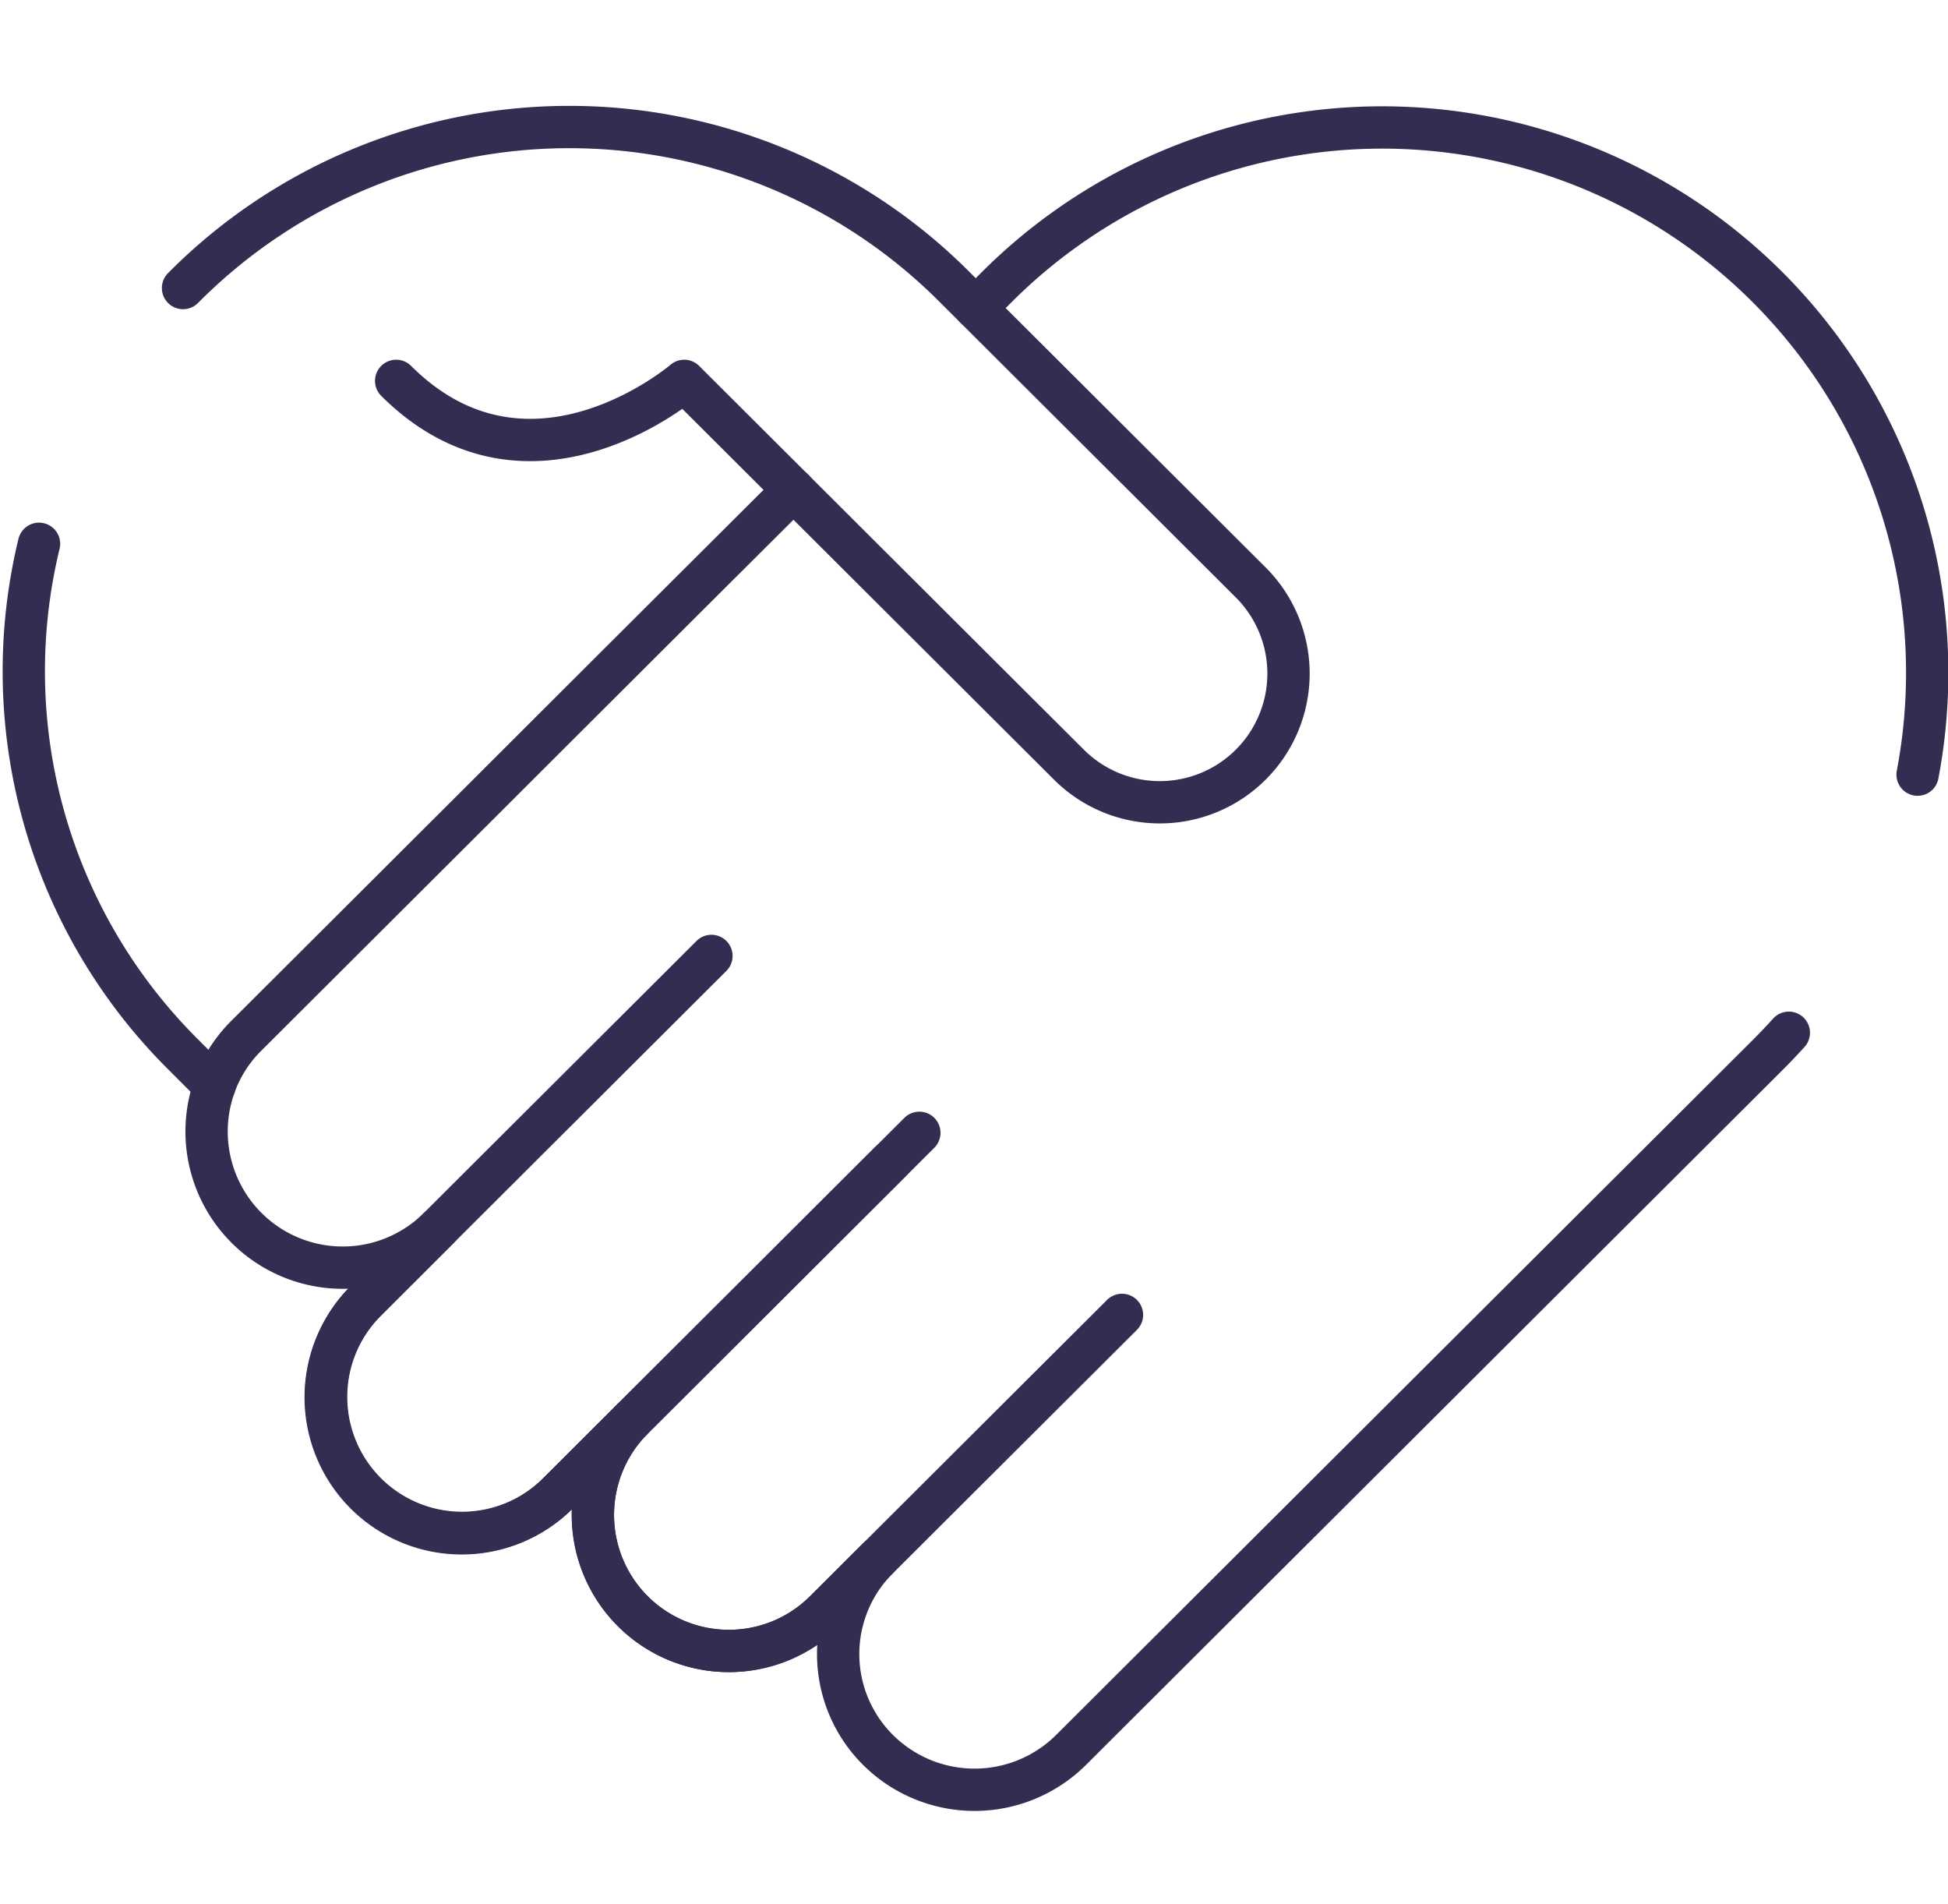
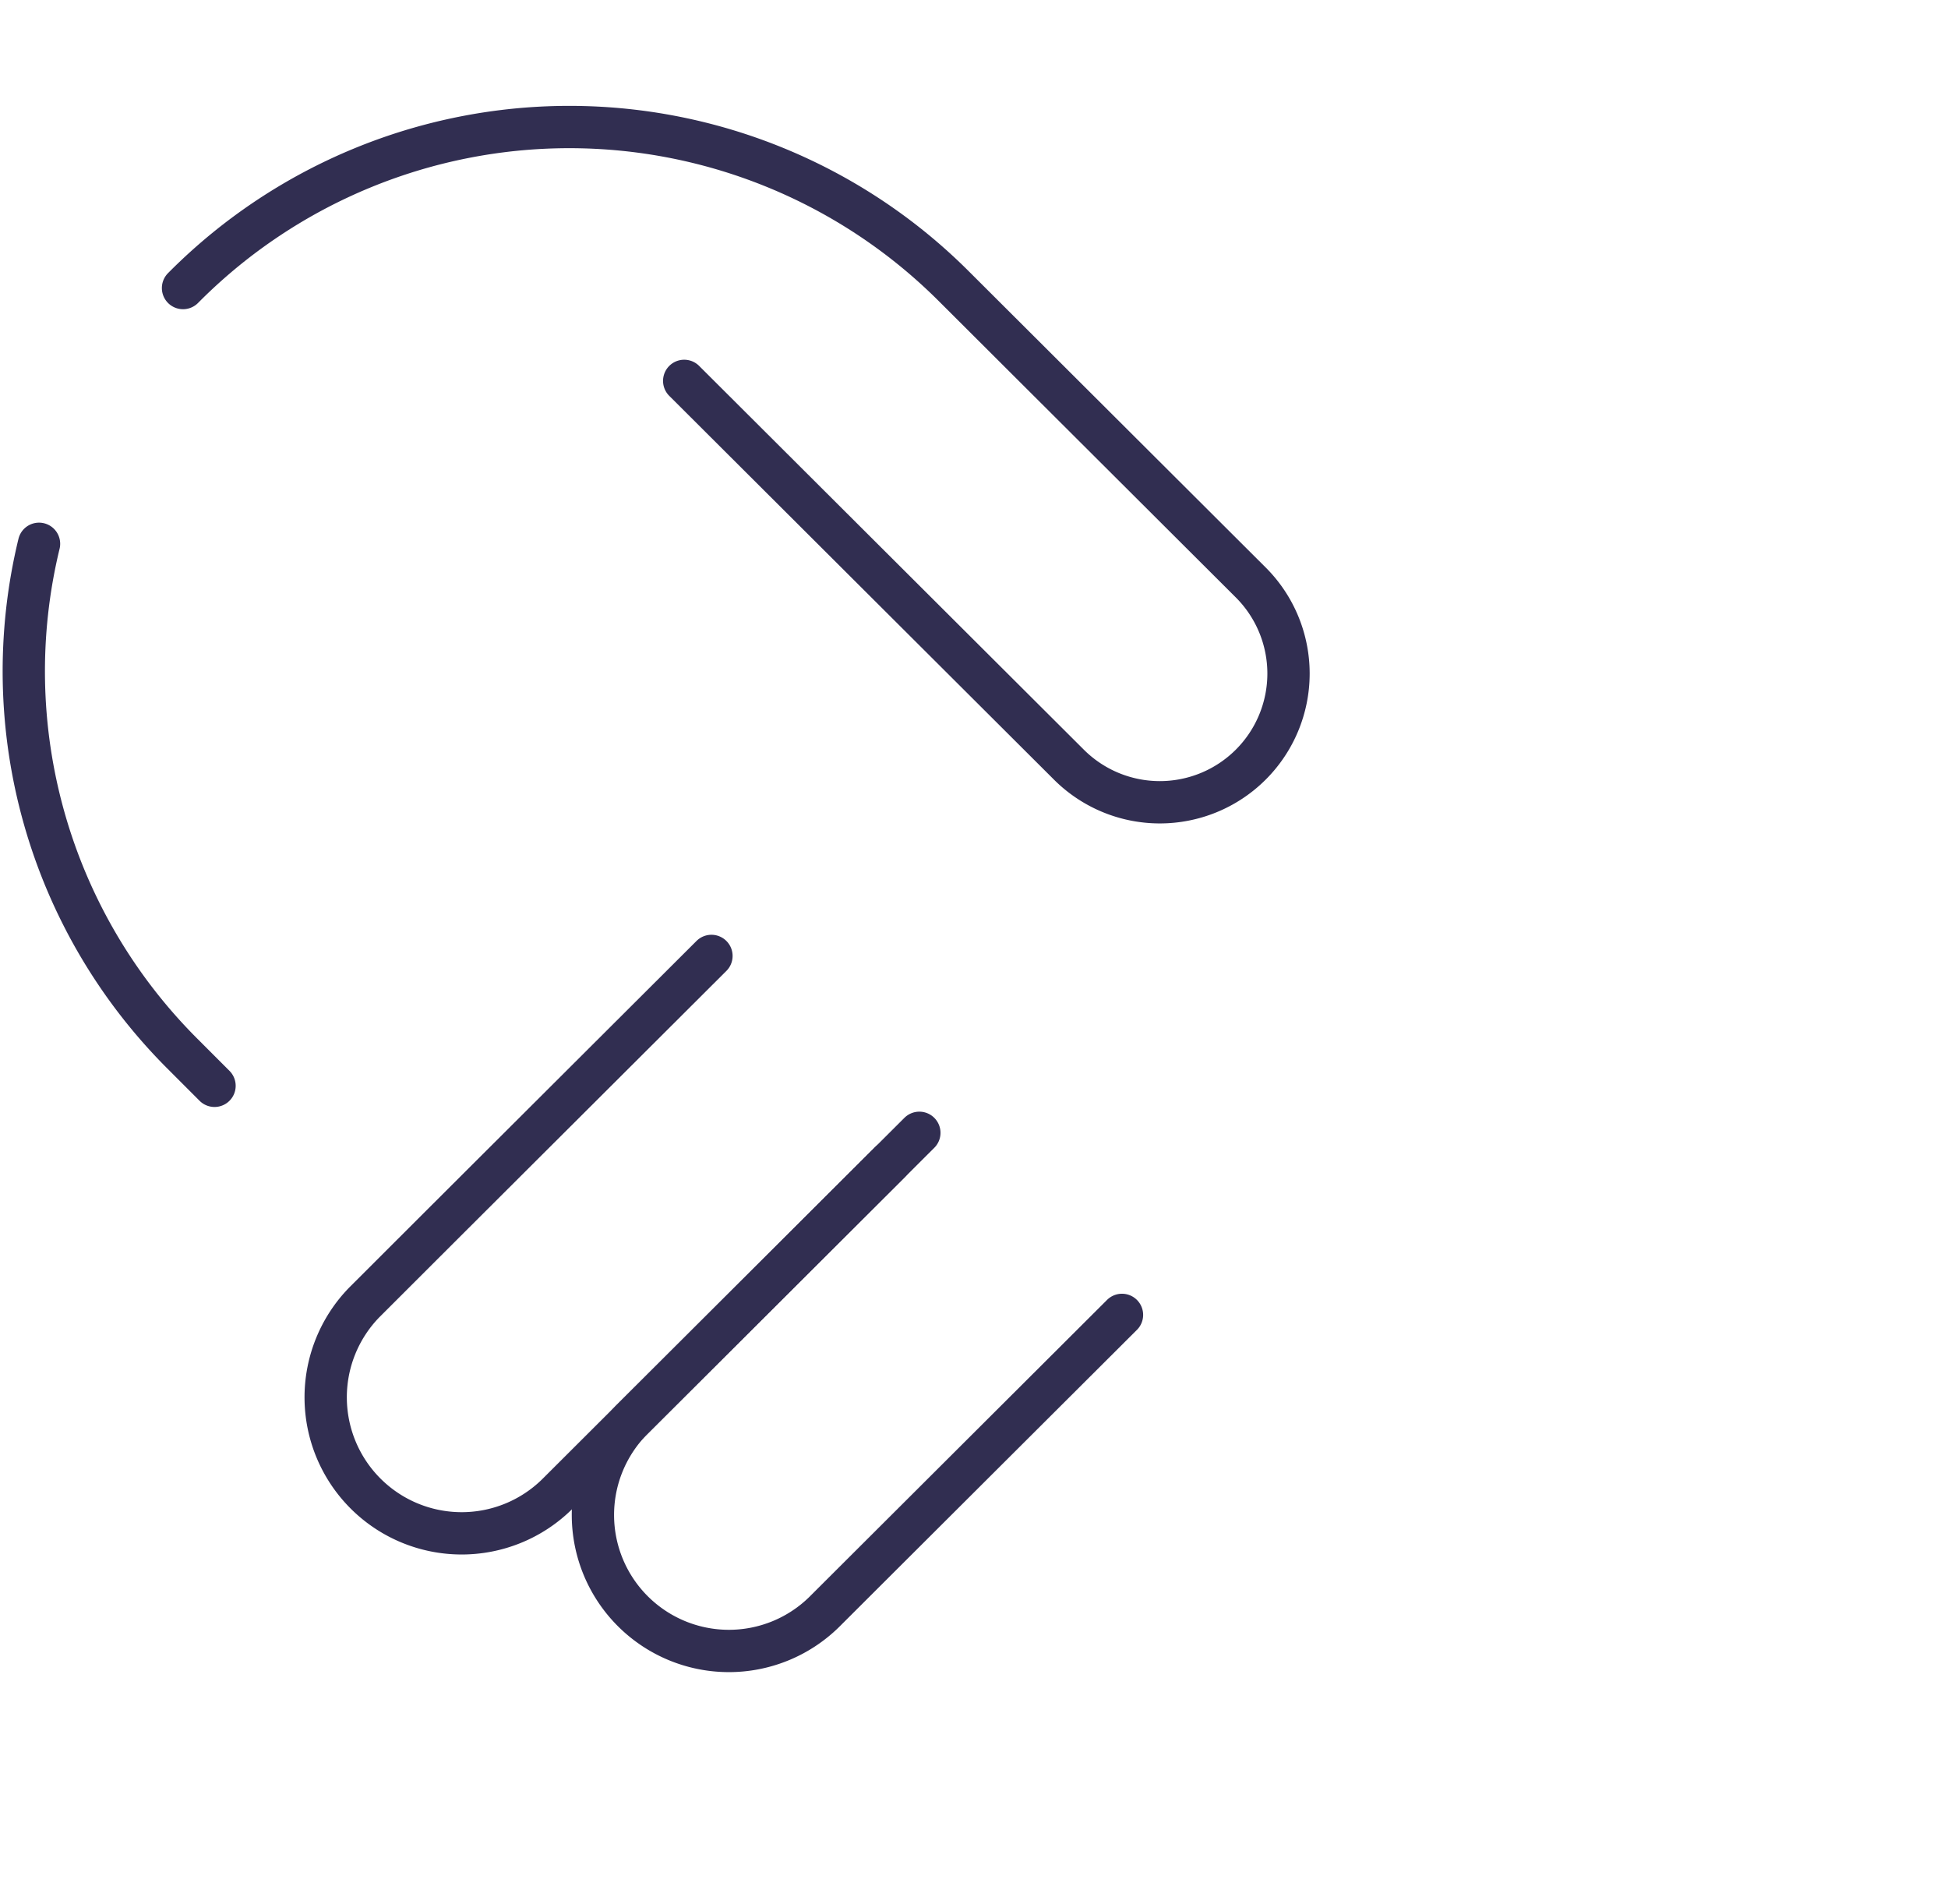
<svg xmlns="http://www.w3.org/2000/svg" width="92.096" height="90" viewBox="0 0 92.096 90">
  <g id="Ehrenamt" transform="translate(-1029.871 -2924)">
-     <rect id="Rechteck_838" data-name="Rechteck 838" width="90" height="90" transform="translate(1031 2924)" fill="none" />
    <g id="Ehrenamt-2" data-name="Ehrenamt" transform="translate(10214.434 18437.611)">
      <path id="Pfad_993" data-name="Pfad 993" d="M1117.876,2231.544l-11.539,11.509-2.541,2.535a6.429,6.429,0,0,1-9.1-9.083l13.6-13.567" transform="translate(-10249.395 -17683.004)" fill="none" stroke="#312E51" stroke-linecap="round" stroke-linejoin="round" stroke-width="2" />
      <path id="Pfad_994" data-name="Pfad 994" d="M1098.467,2214.577l-12.884,12.851-3.521,3.517a6.429,6.429,0,0,0,9.1,9.083l3.531-3.523,12.212-12.18" transform="translate(-10249.395 -17683.004)" fill="none" stroke="#312E51" stroke-linecap="round" stroke-linejoin="round" stroke-width="2" />
-       <path id="Pfad_995" data-name="Pfad 995" d="M1155.49,2206.008a25.77,25.77,0,0,0-43.471-23.108l-1.058,1.055m-8.613,8.591q-7.23,7.2-14.45,14.412l-11.416,11.387a6.307,6.307,0,0,0-1.509,2.37,6.435,6.435,0,0,0,10.6,6.723l-3.511,3.507a6.429,6.429,0,0,0,9.1,9.082l3.532-3.522a6.429,6.429,0,0,0,9.1,9.083l2.54-2.535a6.391,6.391,0,0,0,.006,9.052,6.471,6.471,0,0,0,9.131,0l8.845-8.821,3.729-3.718,8.883-8.862,11.508-11.478q.5-.5.967-1.018" transform="translate(-10249.395 -17683.004)" fill="none" stroke="#312E51" stroke-linecap="round" stroke-linejoin="round" stroke-width="2" />
-       <path id="Pfad_996" data-name="Pfad 996" d="M1074.974,2220.716l-1.489-1.49a25.544,25.544,0,0,1-6.808-24.129m6.808-12.089.108-.108a25.718,25.718,0,0,1,36.311,0l14.07,14.034a6.084,6.084,0,1,1-8.618,8.591l-18.177-18.129s-7.309,6.287-13.618,0" transform="translate(-10249.395 -17683.004)" fill="none" stroke="#312E51" stroke-linecap="round" stroke-linejoin="round" stroke-width="2" />
+       <path id="Pfad_996" data-name="Pfad 996" d="M1074.974,2220.716l-1.489-1.49a25.544,25.544,0,0,1-6.808-24.129m6.808-12.089.108-.108a25.718,25.718,0,0,1,36.311,0l14.07,14.034a6.084,6.084,0,1,1-8.618,8.591l-18.177-18.129" transform="translate(-10249.395 -17683.004)" fill="none" stroke="#312E51" stroke-linecap="round" stroke-linejoin="round" stroke-width="2" />
    </g>
  </g>
</svg>